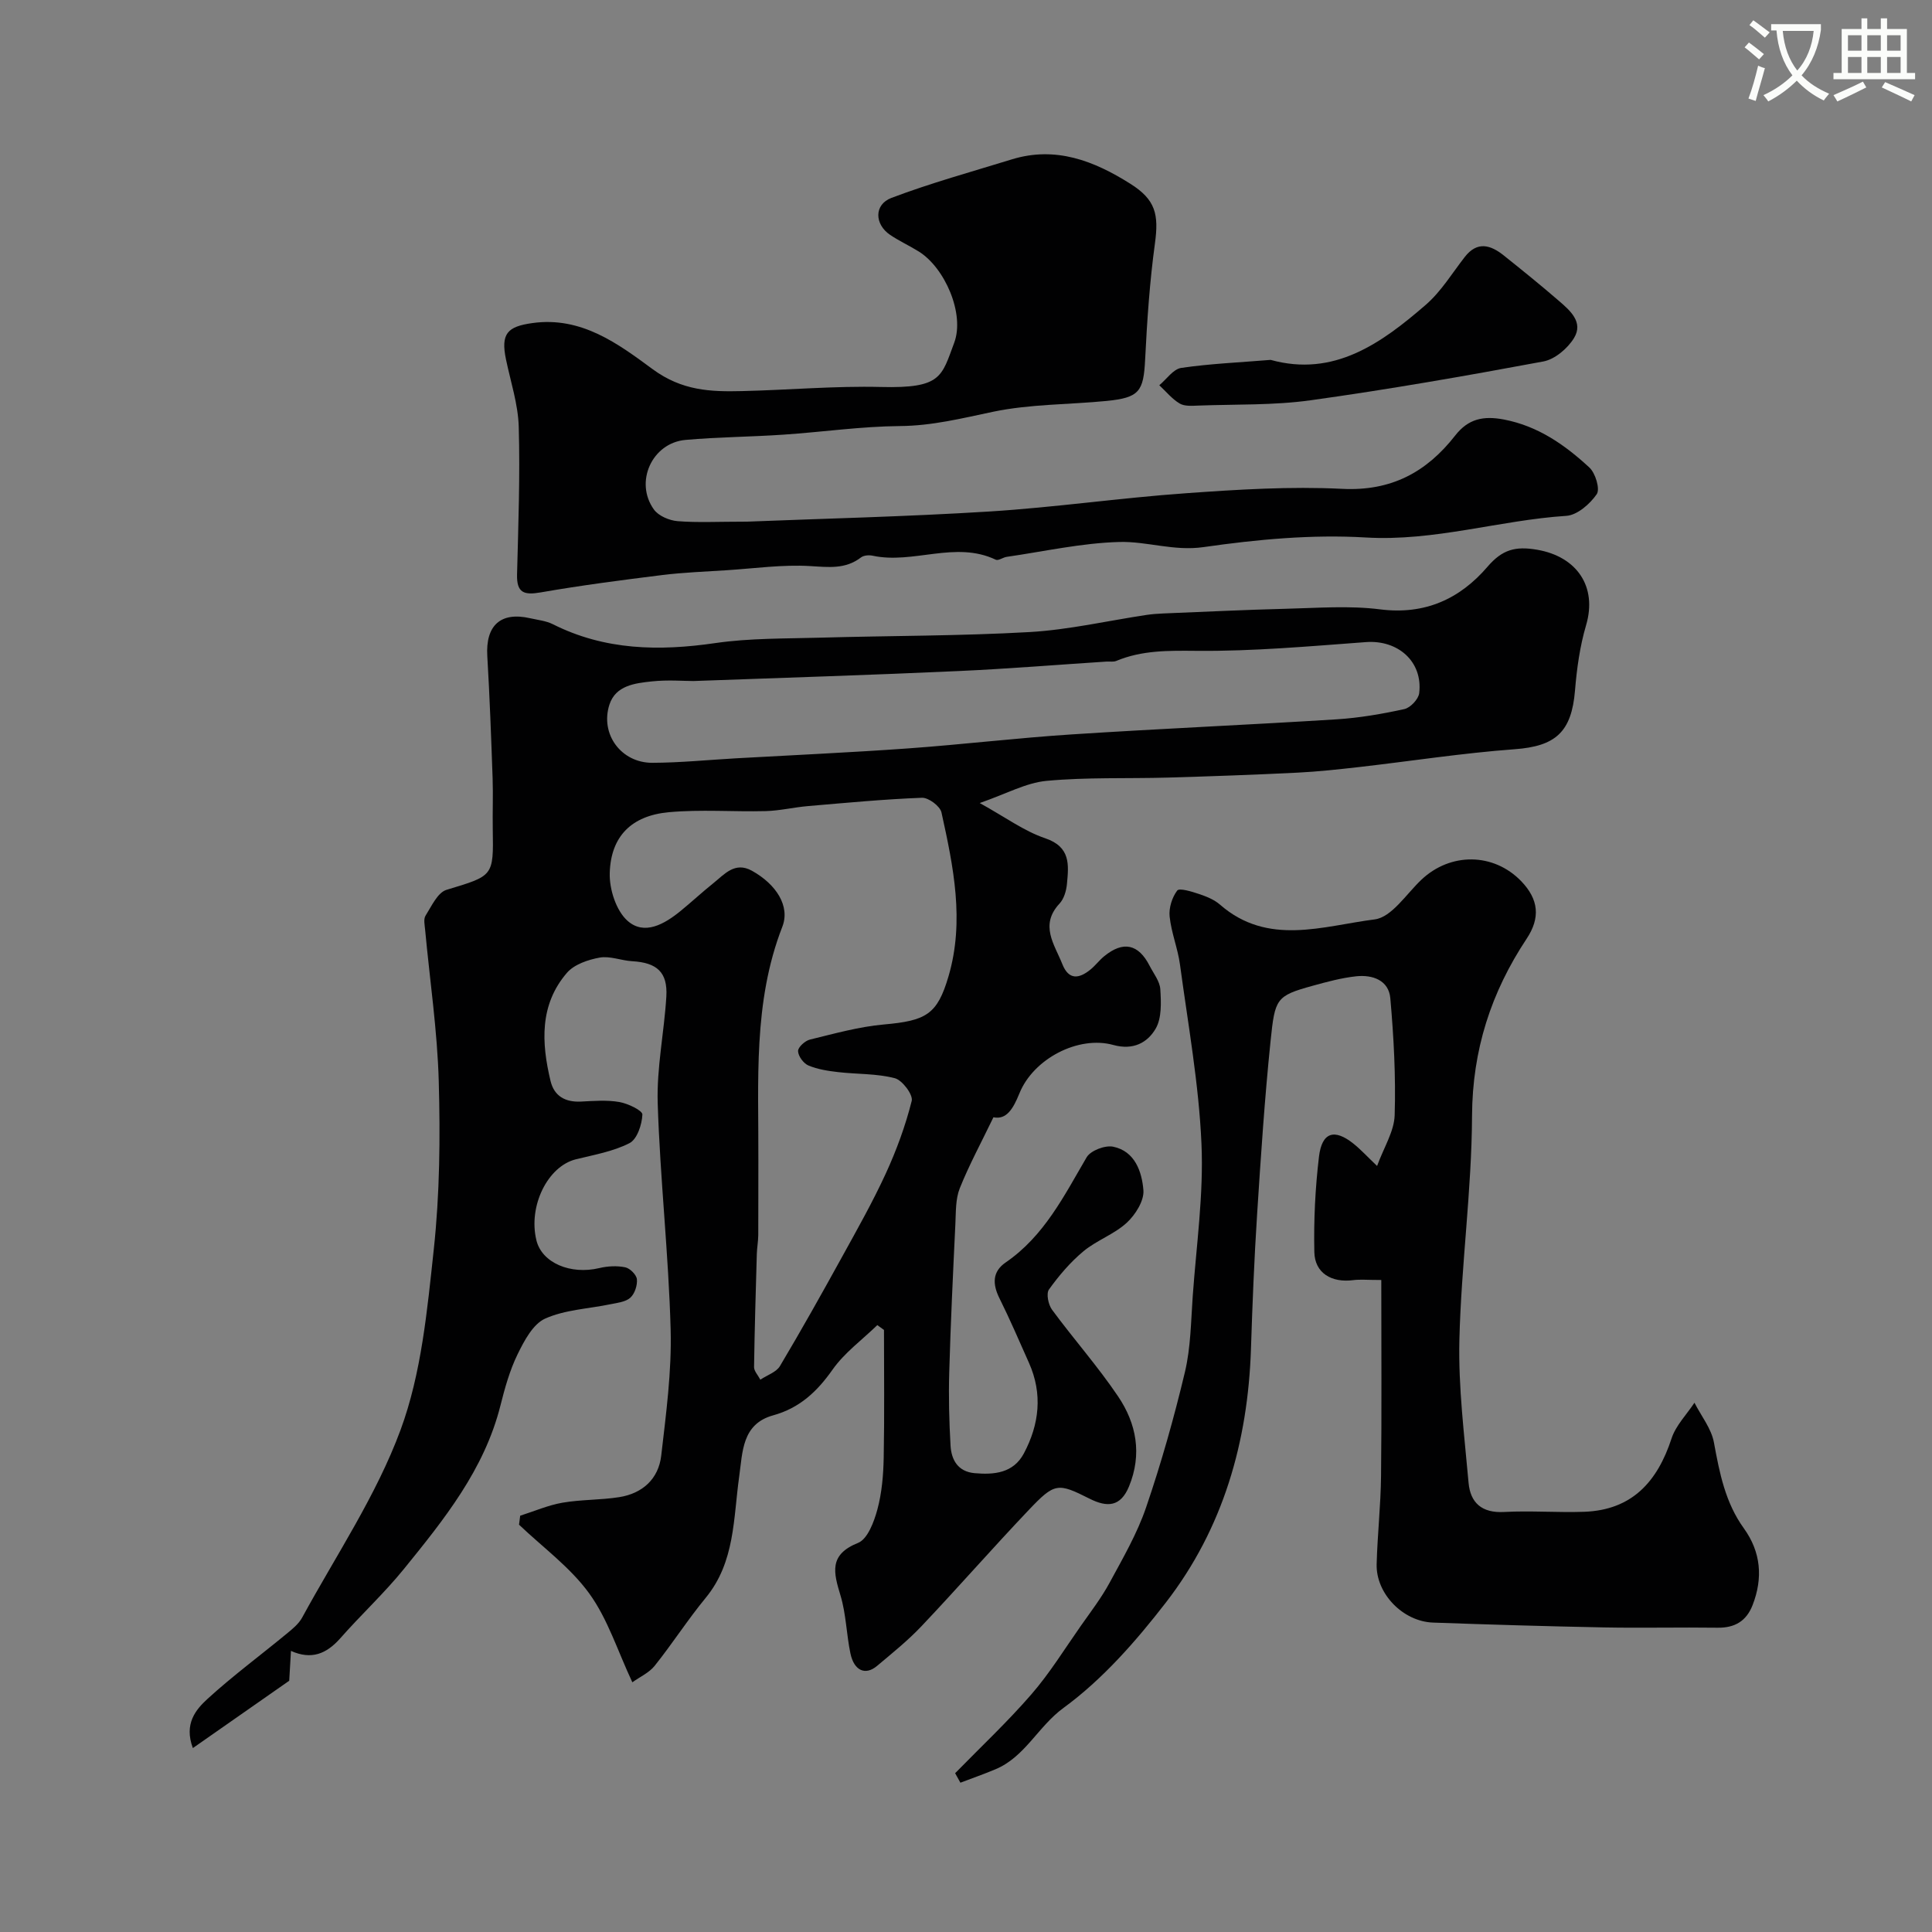
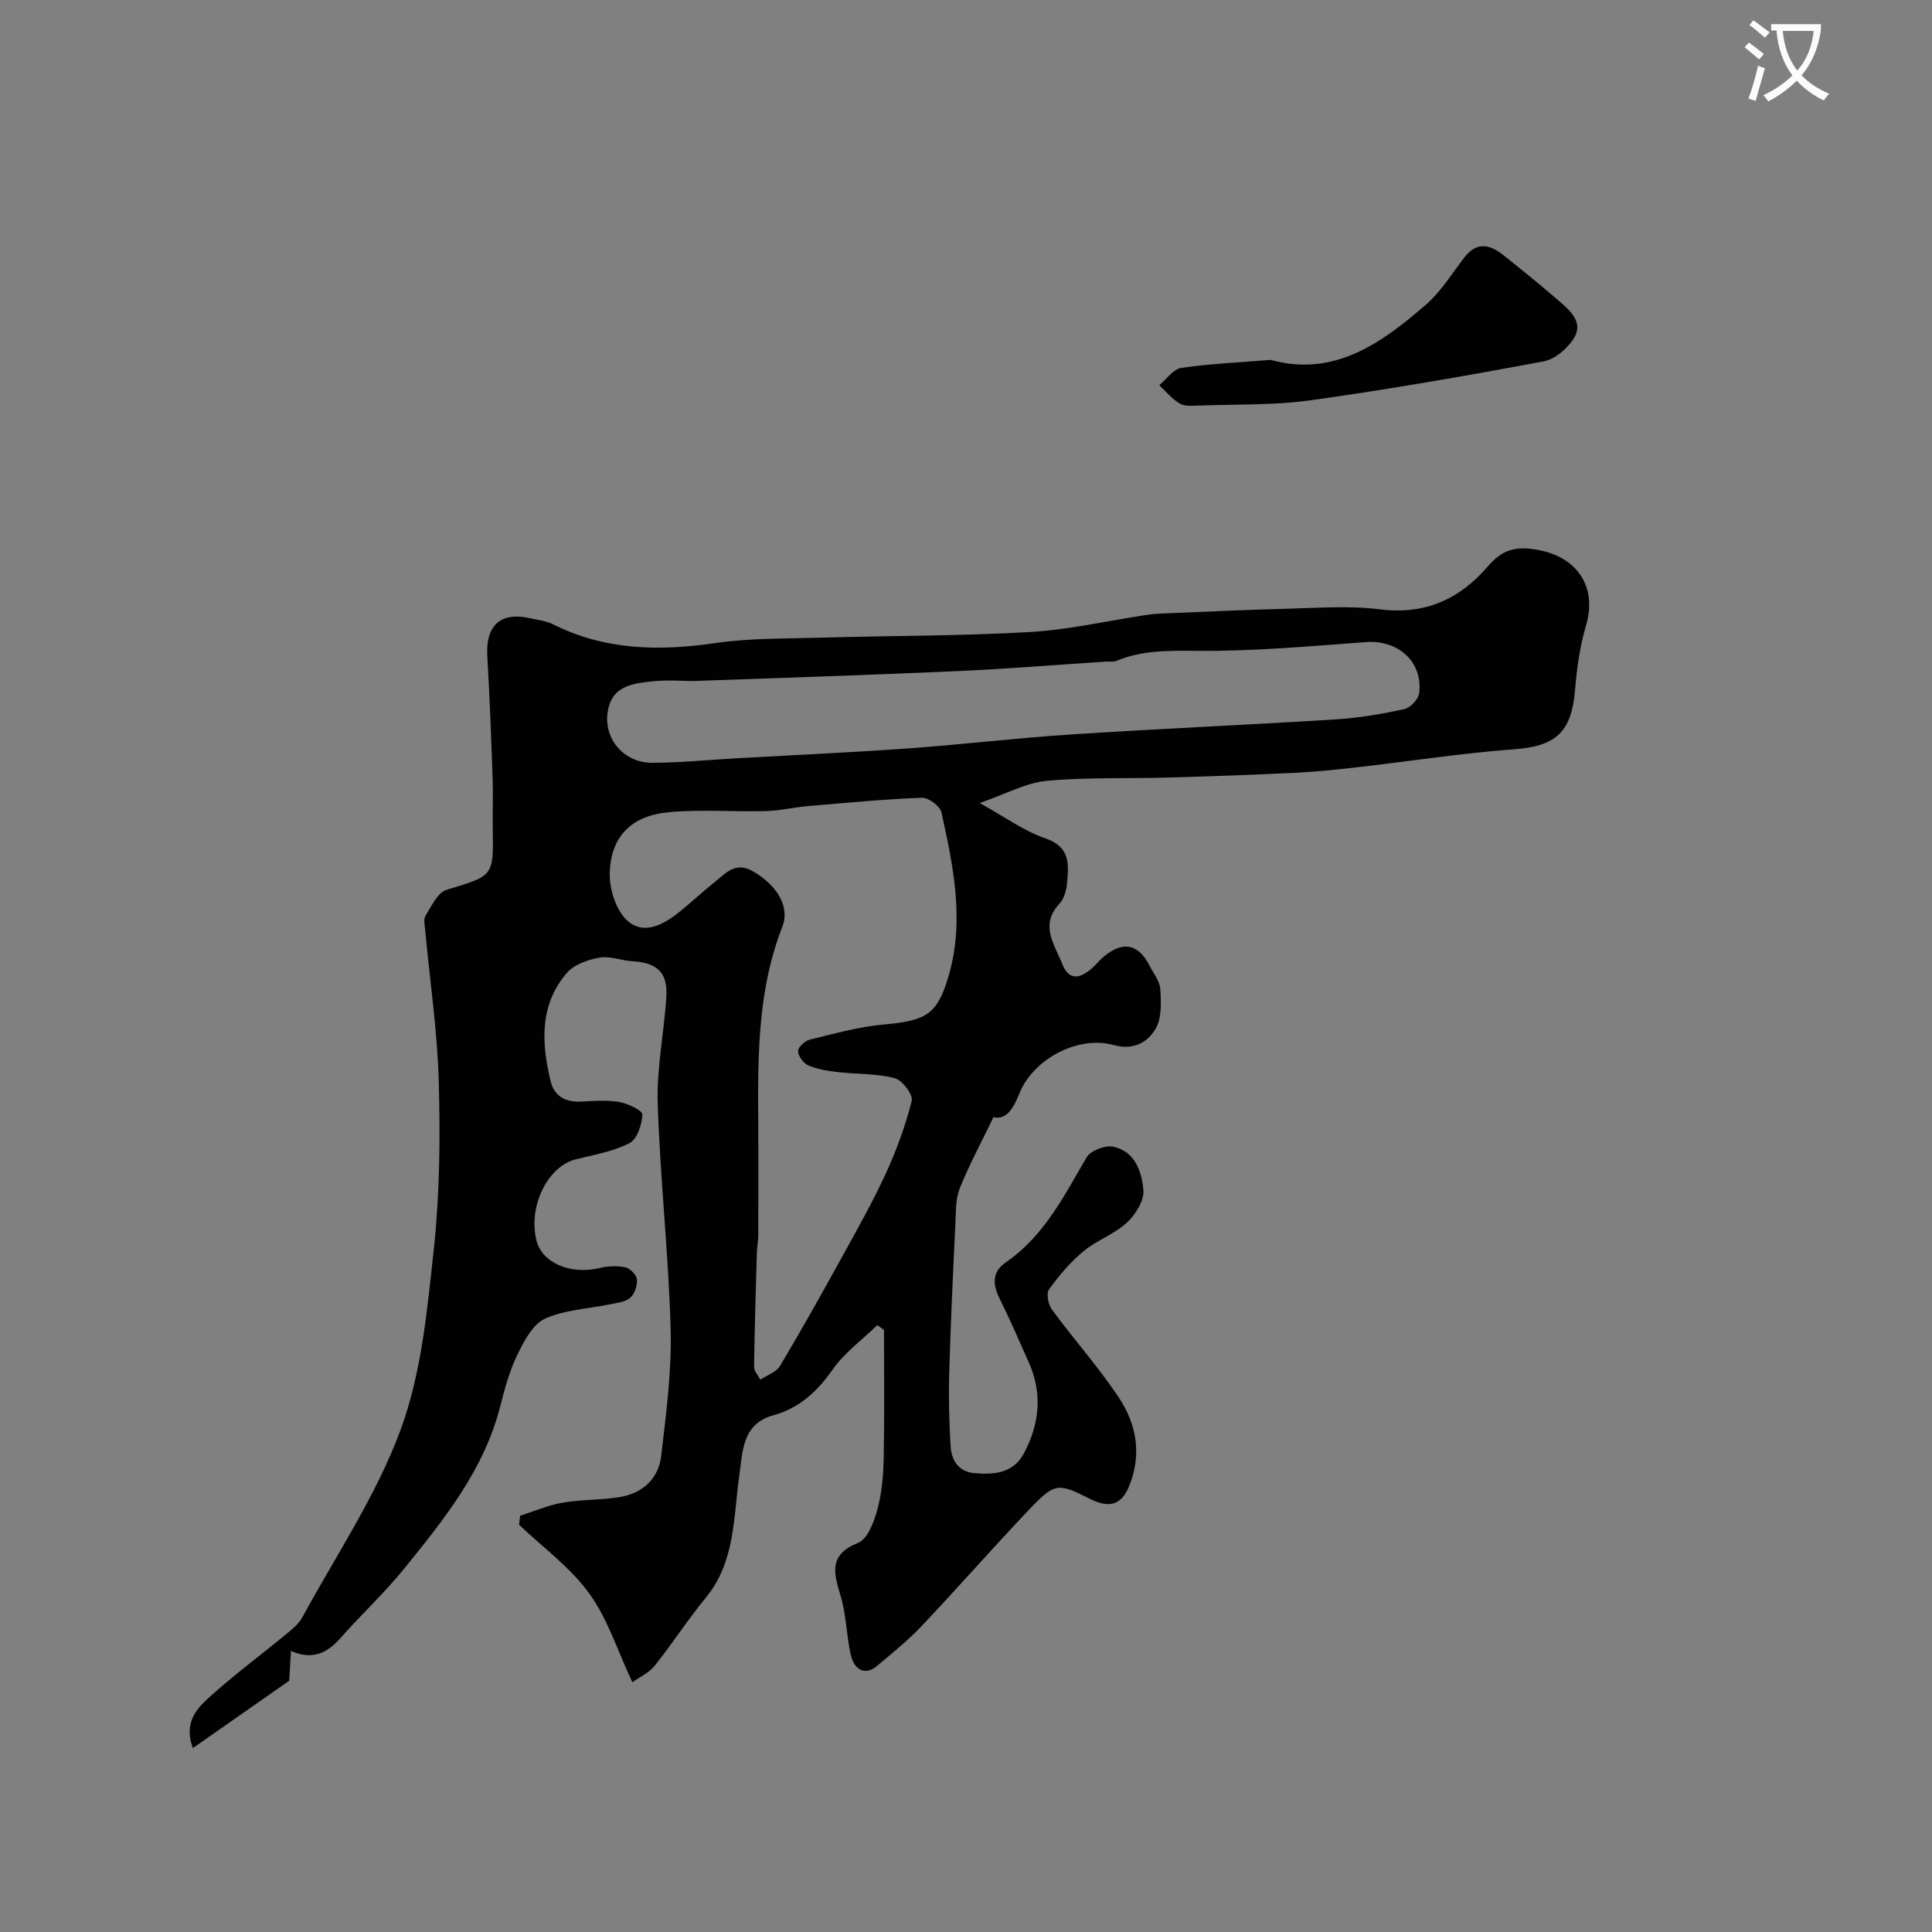
<svg xmlns="http://www.w3.org/2000/svg" enable-background="new 0 0 400 400" viewBox="0 0 400 400">
  <rect x="0" y="0" width="400" height="400" fill="#808080" stroke="none" />
  <path d="m362.1 8.8c1.1.8 2.1 1.6 3.1 2.4l-1 1.1c-1.3-1.1-2.3-2-3-2.5zm1.9 4.8c.5.2.9.4 1.4.5-.6 2.3-1.3 4.5-1.9 6.8l-1.5-.5c.8-2.1 1.4-4.3 2-6.8zm-1-9.4c1.3.9 2.4 1.8 3.4 2.5l-1 1.1c-1.4-1.2-2.4-2.1-3.2-2.6zm3.7 2.2v-1.4h10.3v1.2c-.5 3.6-1.8 6.8-4 9.4 1.5 1.6 3.4 2.8 5.7 3.8-.3.4-.7.8-1.1 1.4-2.3-1.1-4.1-2.5-5.6-4.1-1.6 1.6-3.6 3.1-5.9 4.3-.3-.5-.7-.9-1-1.3 2.4-1.1 4.4-2.5 6-4.1-1.9-2.5-3-5.6-3.3-9.3h-1.1zm8.8 0h-6.4c.3 3.3 1.3 6 3 8.2 2-2.2 3.1-5.1 3.4-8.2z" fill="#fbfcfa" />
-   <path d="m385.3 3.8h1.3v2.2h2.8v-2.2h1.3v2.2h4.1v9.1h1.7v1.3h-16.9v-1.3h1.7v-9.1h4.1v-2.2zm.4 13.1.7 1.2c-1.8.9-3.8 1.9-6 2.9-.2-.4-.5-.8-.8-1.3 2.3-1 4.3-1.9 6.1-2.8zm-3.1-6.4h2.8v-3.2h-2.8zm0 4.6h2.8v-3.3h-2.8zm4-4.6h2.8v-3.2h-2.8zm0 4.6h2.8v-3.3h-2.8zm3.7 1.9c2.1.9 4.1 1.8 6.1 2.7l-.7 1.3c-2.2-1.1-4.2-2-6.1-2.9zm3.2-9.7h-2.8v3.2h2.8zm-2.8 7.8h2.8v-3.3h-2.8z" fill="#fbfcfa" />
  <g fill="#010102">
    <path d="m60.24 341.8c-.14 2.42-.26 4.38-.36 6.18-6.57 4.59-13.03 9.1-19.95 13.94-1.88-5.04.61-7.97 3.06-10.21 5.2-4.75 10.89-8.95 16.33-13.44 1.21-.99 2.53-2.06 3.25-3.39 7-12.85 15.34-25.23 20.36-38.83 4.33-11.73 5.52-24.79 6.88-37.39 1.24-11.5 1.35-23.19 1.03-34.77-.29-10.48-1.85-20.91-2.82-31.37-.09-.99-.37-2.24.09-2.95 1.24-1.96 2.5-4.79 4.34-5.34 9.7-2.94 9.74-2.73 9.57-12.54-.06-3.52.09-7.05-.03-10.57-.3-8.43-.6-16.86-1.1-25.28-.38-6.34 2.75-9.24 8.87-7.84 1.59.36 3.29.53 4.71 1.24 10.76 5.41 21.98 5.6 33.65 3.9 7.16-1.04 14.51-.91 21.78-1.12 14.43-.41 28.88-.34 43.29-1.16 8.11-.47 16.14-2.34 24.21-3.55 1.14-.17 2.3-.25 3.45-.3 8.46-.34 16.93-.76 25.39-.97 6.49-.16 13.08-.69 19.48.12 9.3 1.18 16.53-2.16 22.25-8.82 3.04-3.54 5.73-4.31 10.29-3.52 8.22 1.42 12.48 7.64 10.12 15.63-1.28 4.35-1.92 8.96-2.29 13.49-.71 8.65-4.04 11.56-12.49 12.18-10.77.79-21.48 2.46-32.22 3.69-4.25.48-8.51.95-12.77 1.16-8.93.44-17.86.76-26.8 1.02-8.38.24-16.81-.1-25.14.68-4.26.4-8.34 2.69-13.83 4.59 5.32 2.94 9.2 5.82 13.55 7.29 5.31 1.79 4.88 5.51 4.51 9.46-.13 1.41-.61 3.07-1.53 4.06-4.17 4.47-1.06 8.43.57 12.53 1.33 3.36 3.46 3.05 5.8 1.16 1.03-.83 1.84-1.94 2.87-2.78 3.93-3.22 7.09-2.55 9.4 1.97.82 1.6 2.12 3.21 2.22 4.87.17 2.73.31 5.96-.96 8.15-1.7 2.91-4.65 4.52-8.77 3.38-7.21-2-16.54 2.83-19.44 10.02-1.32 3.26-2.7 5.5-5.38 4.95-2.52 5.23-5.03 9.85-6.97 14.7-.89 2.23-.79 4.91-.91 7.4-.49 10.22-.98 20.44-1.27 30.67-.15 5.07-.02 10.15.27 15.21.17 2.97 1.54 5.38 4.95 5.7 4.09.37 8.07-.01 10.24-4.1 3.19-6.02 3.91-12.31 1.05-18.73-2-4.48-3.93-8.99-6.11-13.37-1.46-2.93-1.5-5.51 1.28-7.42 7.98-5.47 12.09-13.79 16.77-21.78.82-1.39 3.81-2.53 5.48-2.19 4.53.93 5.96 5.2 6.27 9 .18 2.18-1.66 5.1-3.45 6.75-2.6 2.39-6.23 3.63-8.96 5.9-2.72 2.26-5.08 5.04-7.14 7.91-.61.85-.14 3.14.63 4.19 4.46 6.06 9.48 11.72 13.68 17.95 3.8 5.62 5 11.98 2.26 18.64-1.74 4.22-4.49 4.39-8.18 2.53-6.58-3.32-7.21-3.3-12.58 2.35-7.51 7.9-14.69 16.12-22.19 24.04-2.82 2.98-6.06 5.59-9.22 8.24-2.41 2.03-4.76 1-5.51-2.59-.83-3.97-.89-8.13-2.05-11.98-1.43-4.73-2.48-8.45 3.63-10.9 1.98-.79 3.31-4.36 4-6.91.93-3.44 1.24-7.13 1.31-10.72.17-8.82.06-17.64.06-26.46-.46-.33-.92-.67-1.38-1-3.13 3.04-6.8 5.71-9.27 9.22-3.21 4.56-6.83 7.95-12.29 9.46-6.49 1.79-6.32 7.59-7.04 12.68-1.22 8.67-.84 17.69-6.92 25.09-3.73 4.53-6.91 9.5-10.58 14.09-1.15 1.44-3.06 2.29-4.62 3.41-3.04-6.47-5.08-13.09-8.93-18.4-3.92-5.41-9.61-9.54-14.53-14.23l.24-1.86c2.91-.92 5.76-2.17 8.74-2.69 3.87-.67 7.87-.54 11.75-1.15 4.83-.76 8.15-3.77 8.71-8.6 1-8.66 2.18-17.4 1.95-26.07-.42-15.65-2.19-31.26-2.68-46.9-.23-7.34 1.35-14.72 1.79-22.1.29-5.02-1.96-7-7.06-7.29-2.26-.13-4.61-1.13-6.74-.75-2.4.43-5.28 1.41-6.78 3.15-5.7 6.61-5.29 14.48-3.4 22.38.75 3.14 3.03 4.43 6.27 4.28 2.66-.13 5.39-.36 7.98.09 1.78.31 4.81 1.76 4.77 2.6-.09 2.07-1.09 5.1-2.66 5.91-3.39 1.74-7.35 2.42-11.11 3.35-5.84 1.45-9.91 9.69-8.17 16.78 1.14 4.66 7.05 7.17 13.03 5.74 1.71-.41 3.64-.51 5.35-.16.98.2 2.32 1.53 2.42 2.46.13 1.26-.44 3-1.35 3.83-.97.88-2.66 1.06-4.08 1.35-4.55.95-9.43 1.13-13.56 2.98-2.52 1.13-4.34 4.59-5.7 7.37-1.63 3.33-2.65 7.01-3.56 10.63-3.34 13.27-11.67 23.59-20 33.86-4.1 5.05-8.93 9.51-13.23 14.41-2.8 3.12-5.88 4.44-10.14 2.53zm97.18-56.15c1.45-.97 3.31-1.56 4.06-2.82 4.45-7.47 8.7-15.06 12.9-22.68 3.12-5.66 6.31-11.31 9.01-17.18 2.22-4.83 4.08-9.9 5.37-15.04.32-1.27-1.95-4.3-3.5-4.7-3.76-.98-7.81-.81-11.72-1.26-2.09-.24-4.25-.57-6.16-1.37-1.02-.43-2.12-1.93-2.15-2.98-.03-.8 1.45-2.15 2.47-2.39 5.05-1.23 10.13-2.66 15.27-3.12 8.8-.78 11.09-2.07 13.41-9.98 3.36-11.44 1.01-22.74-1.46-33.93-.29-1.3-2.69-3.09-4.05-3.03-7.87.3-15.72 1.05-23.57 1.72-2.93.25-5.84.96-8.77 1.04-6.69.17-13.43-.38-20.06.23-7.74.71-12.01 5.01-12.23 12.59-.1 3.34 1.31 7.77 3.67 9.88 3.48 3.11 7.66.7 10.98-2.01 2.29-1.87 4.46-3.89 6.77-5.74 2.32-1.85 4.47-4.56 8-2.61 5.07 2.81 7.97 7.36 6.31 11.61-6.11 15.7-4.88 32.06-4.96 48.32-.03 5.16.02 10.33-.02 15.49-.01 1.31-.26 2.63-.3 3.94-.22 7.8-.46 15.6-.57 23.41-.01.82.8 1.65 1.3 2.61zm-13.86-144.65c-1.97 0-5.33-.28-8.63.08-3.48.37-7.48.84-8.76 4.82-1.96 6.12 2.46 12.06 8.9 12.03 5.77-.02 11.53-.6 17.3-.93 11.88-.67 23.77-1.2 35.63-2.05 11.31-.81 22.59-2.17 33.91-2.9 18.26-1.19 36.55-1.97 54.82-3.12 4.71-.3 9.41-1.11 14.02-2.12 1.25-.27 2.93-2.05 3.08-3.3.78-6.53-4.39-11.06-11.02-10.57-11.68.86-23.39 1.92-35.08 1.81-5.78-.05-11.26-.15-16.63 2.09-.58.24-1.32.09-1.98.13-10.2.66-20.4 1.5-30.61 1.96-17.86.82-35.73 1.37-54.95 2.07z" />
-     <path d="m197.75 367.12c5.29-5.41 10.83-10.61 15.78-16.32 3.81-4.39 6.89-9.41 10.25-14.19 2.06-2.93 4.26-5.8 5.96-8.94 2.75-5.08 5.7-10.16 7.55-15.59 3.14-9.19 5.79-18.58 8.04-28.03 1.2-5.07 1.24-10.43 1.61-15.67.75-10.53 2.28-21.1 1.81-31.59-.54-12.39-2.78-24.71-4.44-37.04-.45-3.37-1.8-6.62-2.15-9.99-.19-1.77.5-3.97 1.57-5.38.44-.58 2.99.2 4.47.7 1.54.51 3.17 1.16 4.37 2.2 9.92 8.68 21.33 4.43 32.05 3.07 3.51-.45 6.53-5.24 9.64-8.19 6.03-5.72 14.97-5.64 20.69.28 3.63 3.77 4 7.59 1.12 11.92-7.37 11.11-11.23 23.04-11.3 36.66-.07 15.47-2.25 30.93-2.62 46.41-.23 9.83 1.03 19.72 1.9 29.55.37 4.16 2.75 6.31 7.35 6.06 5.51-.3 11.06.15 16.58-.04 9.91-.35 15.17-6.23 18.1-15.19.88-2.69 3.12-4.94 4.74-7.39 1.39 2.74 3.5 5.34 4.03 8.23 1.16 6.3 2.34 12.43 6.2 17.78 3.53 4.89 3.99 10.27 1.81 15.88-1.29 3.32-3.68 4.74-7.26 4.69-7.83-.11-15.67.09-23.5-.06-11.8-.23-23.6-.58-35.39-1-6.25-.22-11.85-6-11.69-12.09.16-6.1.85-12.2.91-18.3.15-13.4.05-26.8.05-40.54-2.91 0-4.39-.16-5.82.03-4.47.58-7.95-1.46-8.04-5.81-.14-6.58.18-13.21.96-19.75.61-5.09 3.19-5.86 7.15-2.69 1.52 1.22 2.85 2.68 4.88 4.61 1.41-3.86 3.53-7.15 3.64-10.49.25-8.07-.19-16.19-.9-24.24-.33-3.73-3.69-4.9-7.06-4.54-3.05.33-6.07 1.15-9.04 1.97-7.59 2.09-7.78 2.66-8.69 11.41-1.23 11.94-2.02 23.93-2.79 35.91-.6 9.27-.97 18.55-1.27 27.83-.63 19.27-5.75 37.18-17.59 52.5-6.2 8.02-13.13 15.94-21.22 21.85-5.27 3.85-7.97 10.14-14.07 12.7-2.39 1.01-4.85 1.86-7.28 2.79-.35-.64-.72-1.3-1.09-1.97z" />
-     <path d="m154.72 108c15.4-.62 32.78-1.02 50.12-2.1 13.59-.85 27.1-2.82 40.69-3.78 10.76-.77 21.61-1.45 32.36-.91 10.18.51 17.48-3.47 23.4-11.05 2.7-3.45 5.81-4.12 10.1-3.3 7.1 1.37 12.62 5.27 17.67 9.93 1.26 1.16 2.25 4.46 1.53 5.52-1.4 2.04-4.04 4.34-6.29 4.49-13.9.91-27.32 5.32-41.55 4.48-11.12-.66-22.48.4-33.55 1.99-6.17.89-11.72-1.22-17.46-1.06-7.79.21-15.55 1.96-23.31 3.08-.78.11-1.73.85-2.27.59-8.39-3.99-17.06.99-25.5-.83-.75-.16-1.83-.08-2.4.36-3.25 2.49-6.71 2.01-10.53 1.79-5.72-.34-11.52.49-17.28.86-4.43.29-8.89.45-13.29.99-8.42 1.05-16.85 2.14-25.21 3.6-3.46.6-5 .11-4.9-3.72.26-10.18.64-20.38.35-30.55-.13-4.66-1.66-9.28-2.63-13.91-1.15-5.45.32-6.86 5.44-7.58 10.2-1.44 17.87 4.37 24.92 9.55 6.09 4.47 11.98 4.69 18.5 4.53 9.6-.22 19.21-1.09 28.79-.85 12.52.31 12.51-2.13 15.14-9.16 2.22-5.95-1.91-15.52-7.36-18.9-1.93-1.2-4.03-2.16-5.91-3.43-3.24-2.19-3.37-6.28.28-7.66 8.14-3.08 16.57-5.4 24.9-7.97 9.09-2.8 17.04.3 24.56 5.05 5.22 3.29 5.91 6.32 5.09 12.33-1.09 7.95-1.63 15.99-2.03 24.02-.33 6.64-1.17 7.93-7.97 8.61-7.84.77-15.85.64-23.51 2.24-6.42 1.35-12.63 2.91-19.3 2.96-8.04.07-16.06 1.24-24.11 1.78-6.75.46-13.54.49-20.28 1.09-6.92.62-10.61 8.73-6.54 14.4.95 1.33 3.18 2.28 4.91 2.42 4.1.33 8.29.1 14.43.1z" />
    <path d="m263.07 74.51c13.11 3.62 22.9-3.42 32.13-11.41 3.16-2.74 5.44-6.52 8.05-9.88 2.6-3.35 5.35-2.52 8.09-.33 3.84 3.07 7.67 6.16 11.39 9.38 2.33 2.01 5.16 4.43 3.15 7.72-1.32 2.16-3.97 4.41-6.36 4.85-15.99 2.98-32.04 5.79-48.15 8.03-7.65 1.07-15.5.81-23.26 1.1-1.31.05-2.86.18-3.88-.43-1.59-.95-2.82-2.49-4.21-3.78 1.51-1.25 2.89-3.35 4.55-3.59 6-.88 12.11-1.13 18.5-1.66z" />
  </g>
</svg>